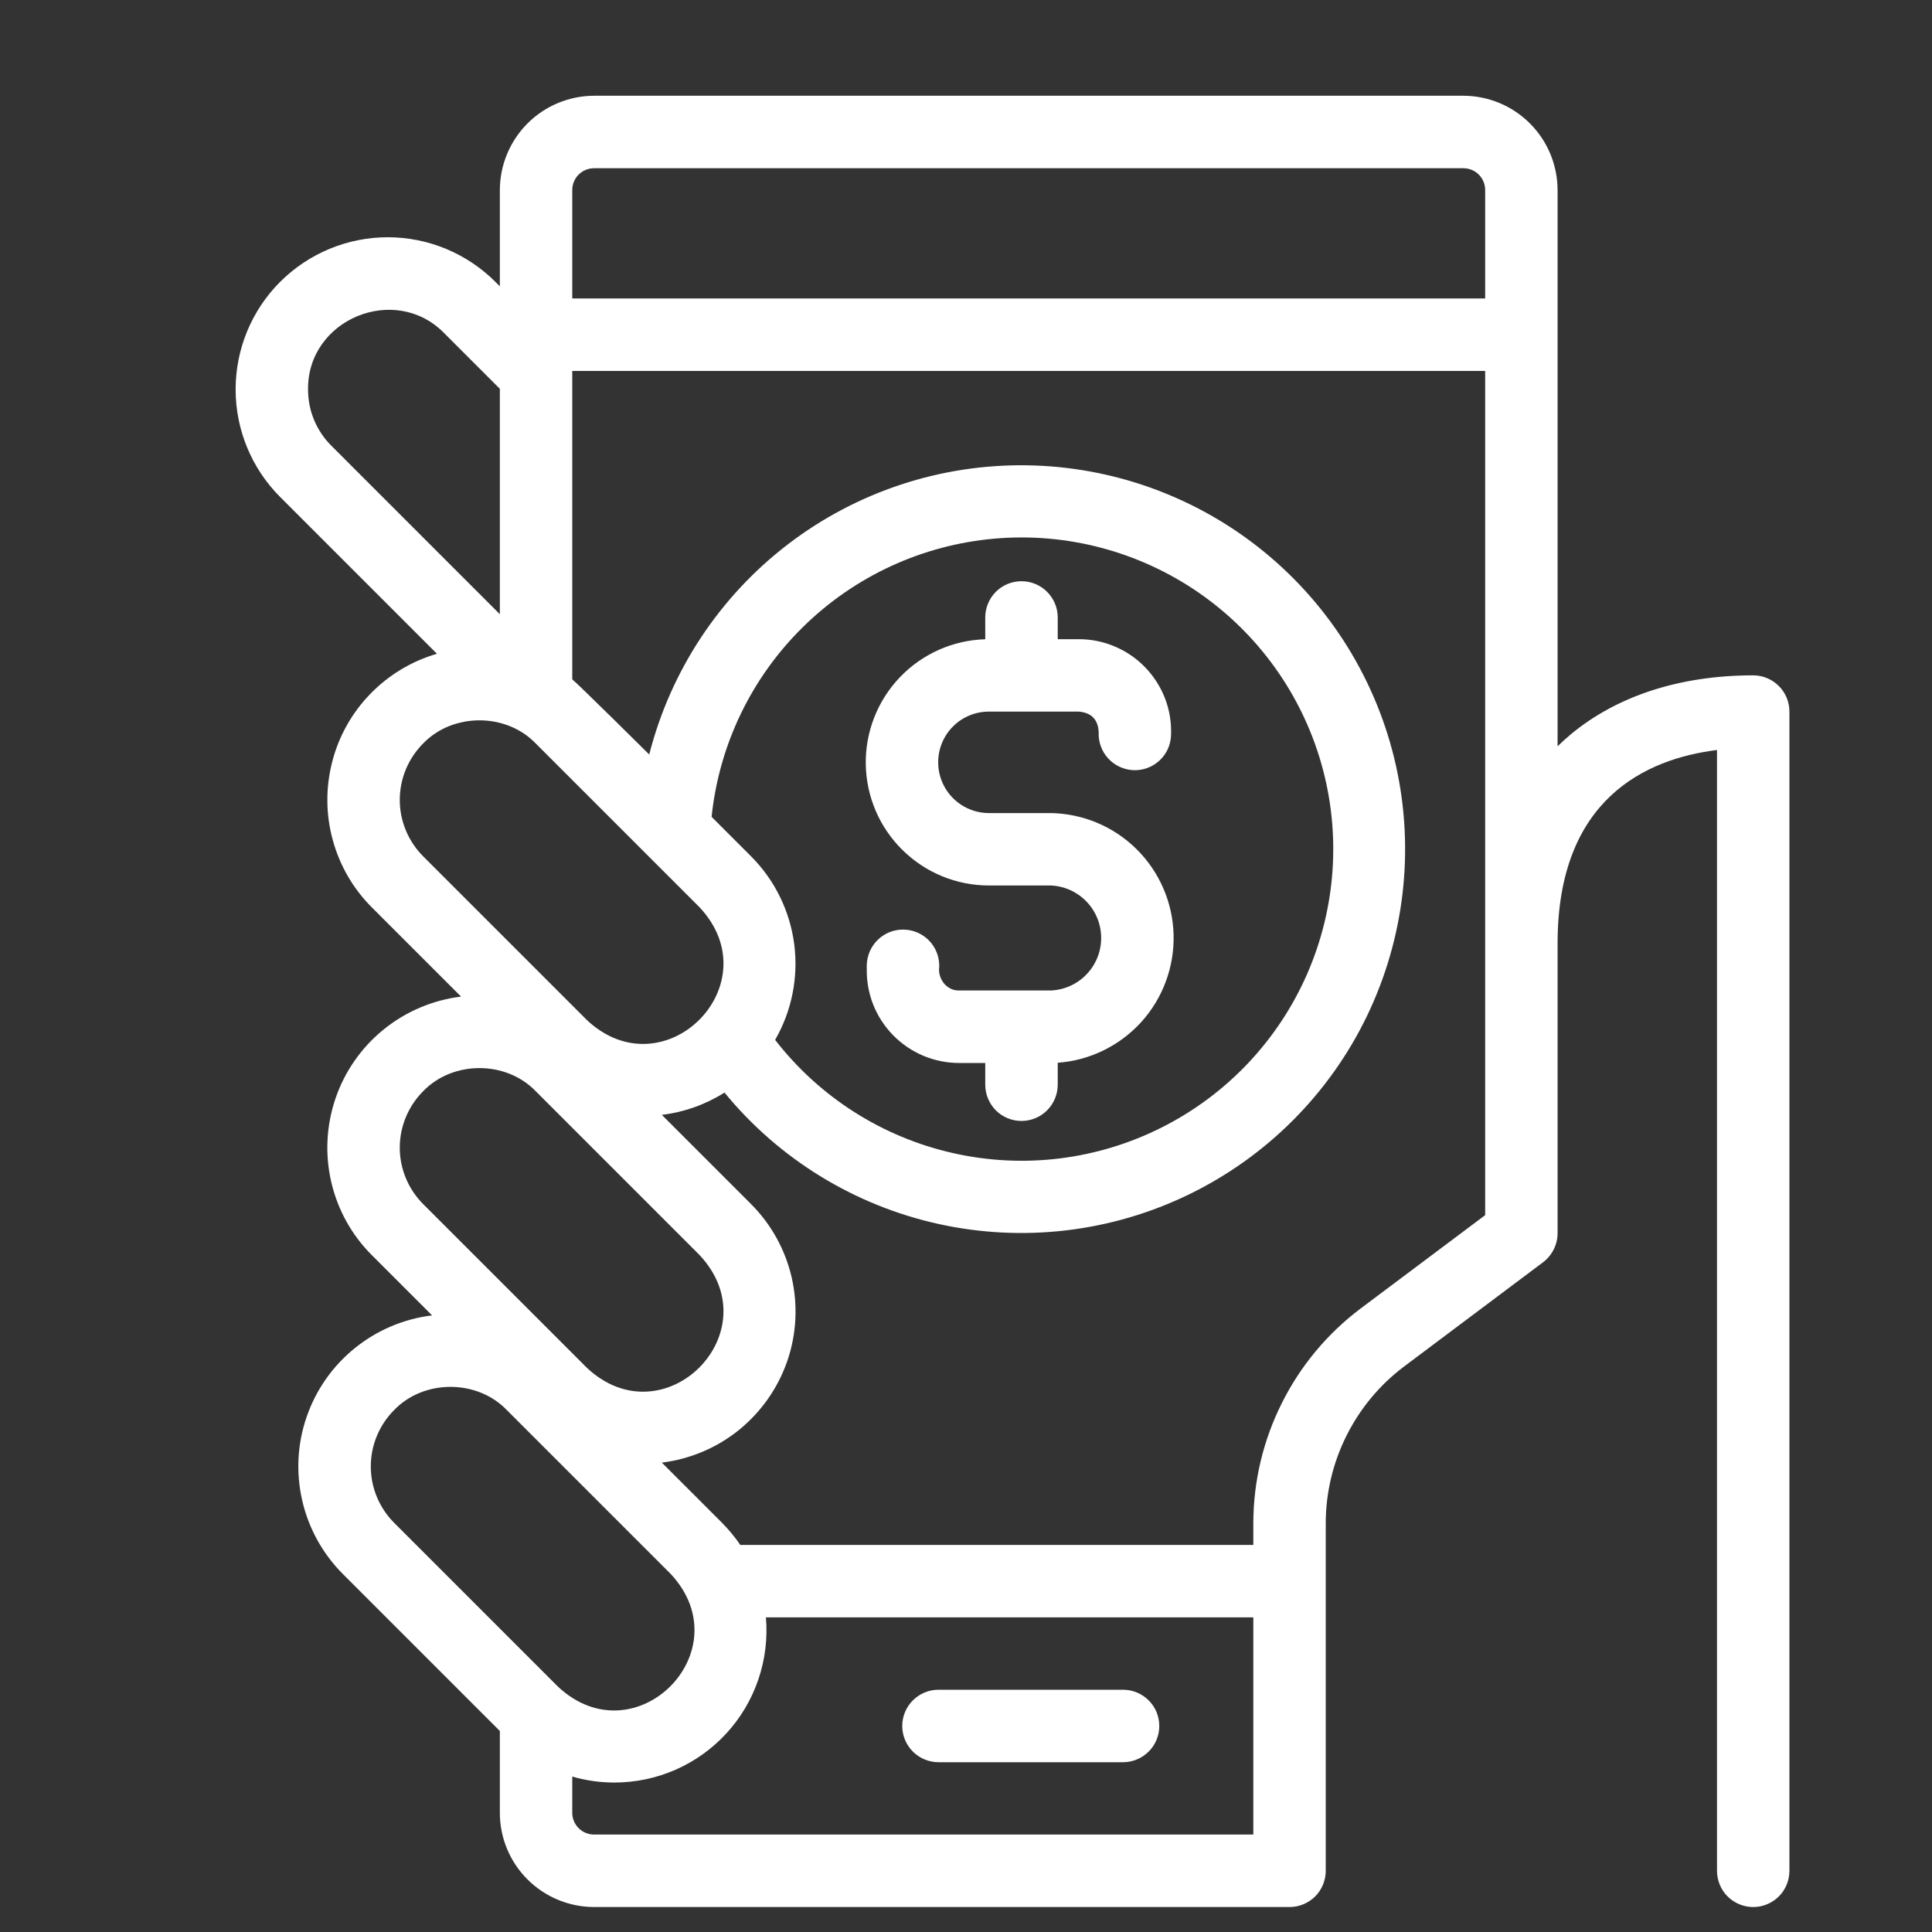
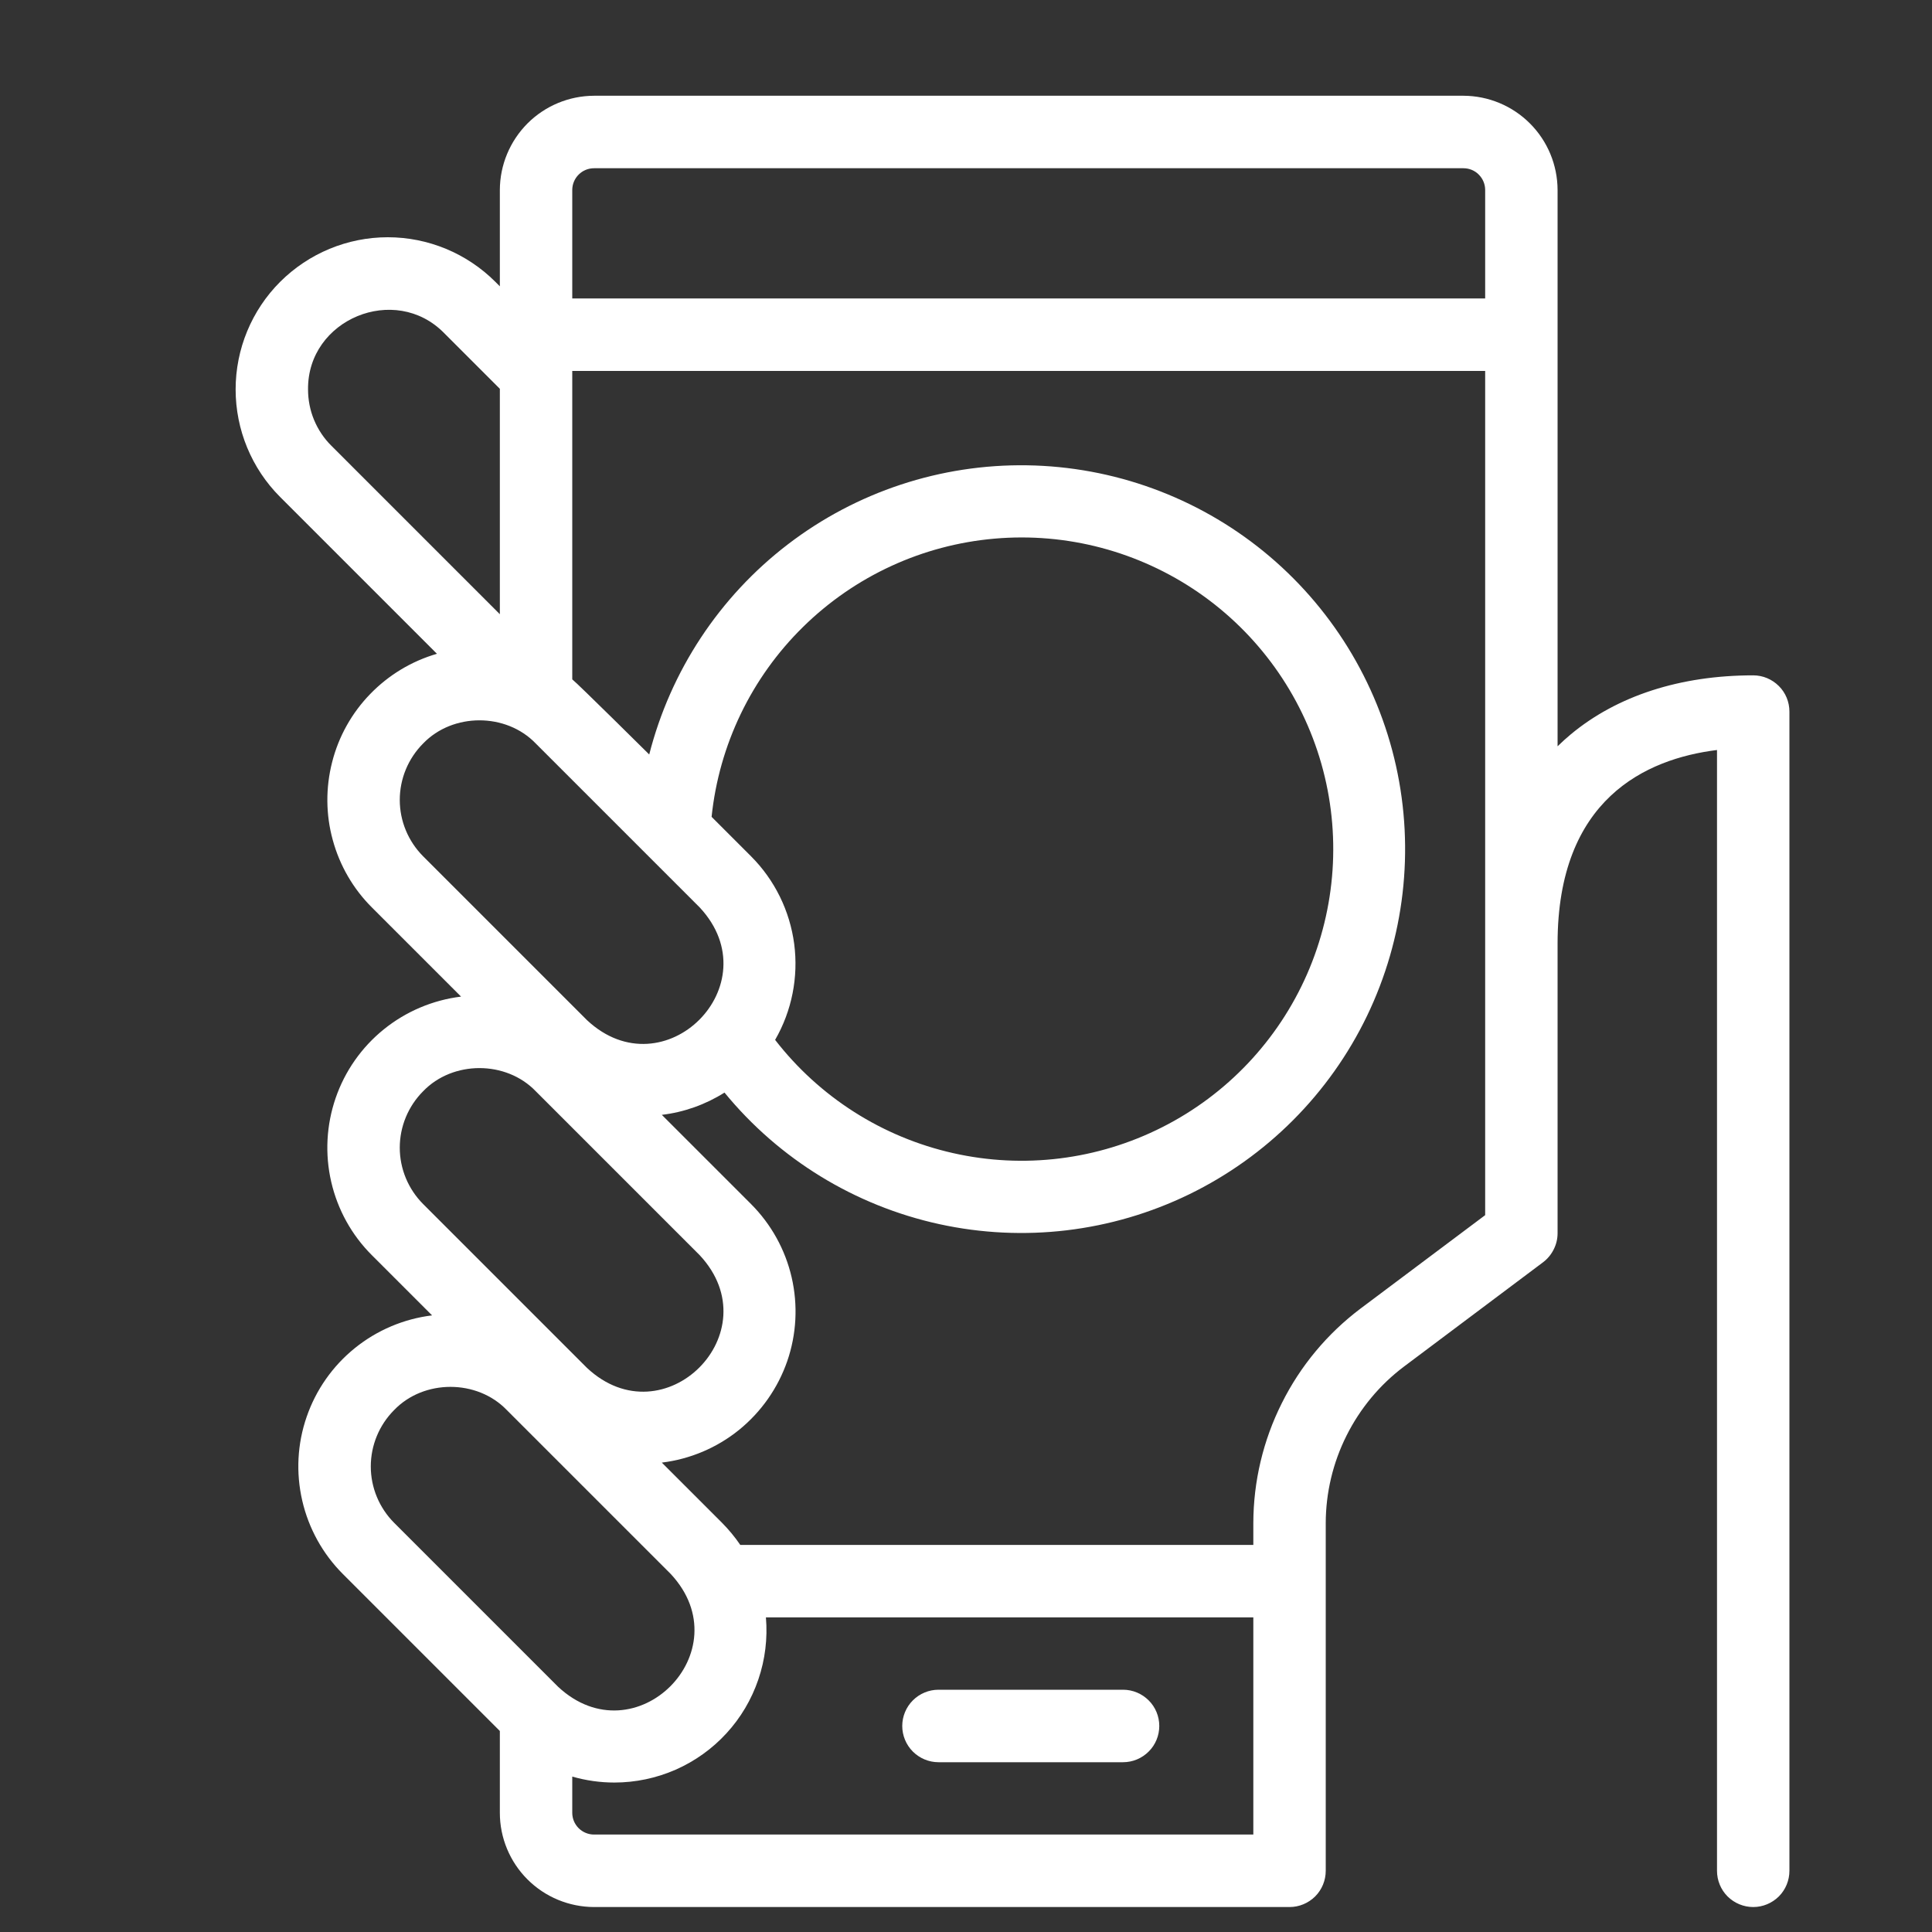
<svg xmlns="http://www.w3.org/2000/svg" width="25" height="25" viewBox="0 0 25 25" fill="none">
  <rect x="0" y="0" width="25" height="25" fill="#333333" stroke="none" />
  <g clip-path="url(#clip0_56_48)">
    <path d="M14.532 21.865H12.144C12.02 21.865 11.9 21.915 11.812 22.003C11.725 22.09 11.675 22.21 11.675 22.334C11.675 22.458 11.725 22.578 11.812 22.665C11.9 22.753 12.02 22.803 12.144 22.803H14.532C14.657 22.803 14.776 22.753 14.864 22.665C14.952 22.578 15.001 22.458 15.001 22.334C15.001 22.21 14.952 22.09 14.864 22.003C14.776 21.915 14.657 21.865 14.532 21.865Z" fill="white" />
    <path d="M22.687 8.739C21.741 8.739 20.924 9.004 20.324 9.504C20.269 9.55 20.212 9.601 20.155 9.657V2.458C20.154 2.135 20.026 1.826 19.797 1.597C19.569 1.369 19.26 1.24 18.937 1.239H7.687C7.364 1.24 7.054 1.369 6.826 1.597C6.598 1.826 6.469 2.135 6.468 2.458V3.705L6.41 3.647C6.041 3.278 5.54 3.07 5.018 3.07C4.495 3.07 3.995 3.278 3.625 3.647C3.256 4.016 3.049 4.517 3.049 5.039C3.049 5.561 3.256 6.062 3.625 6.431L5.654 8.46C5.326 8.555 5.028 8.735 4.79 8.981C4.552 9.226 4.382 9.53 4.298 9.861C4.213 10.193 4.215 10.54 4.306 10.87C4.396 11.2 4.57 11.501 4.812 11.742L5.966 12.896C5.6 12.941 5.253 13.088 4.966 13.32C4.679 13.552 4.463 13.86 4.343 14.209C4.223 14.558 4.203 14.933 4.286 15.293C4.369 15.653 4.551 15.982 4.812 16.242L5.591 17.021C5.224 17.066 4.878 17.213 4.591 17.445C4.304 17.677 4.088 17.985 3.968 18.334C3.847 18.683 3.828 19.058 3.911 19.418C3.994 19.778 4.176 20.107 4.437 20.368L6.468 22.399V23.458C6.468 23.781 6.597 24.091 6.825 24.319C7.054 24.548 7.364 24.676 7.687 24.677H16.687C16.811 24.677 16.93 24.627 17.018 24.54C17.106 24.452 17.155 24.332 17.155 24.208V19.708C17.156 19.315 17.248 18.928 17.424 18.577C17.6 18.225 17.854 17.919 18.168 17.683L19.968 16.333C20.026 16.289 20.073 16.232 20.105 16.167C20.138 16.102 20.155 16.031 20.155 15.958V12.208C20.155 10.341 21.295 9.82 22.218 9.705V24.208C22.218 24.332 22.267 24.452 22.355 24.54C22.443 24.627 22.562 24.677 22.687 24.677C22.811 24.677 22.93 24.627 23.018 24.54C23.106 24.452 23.155 24.332 23.155 24.208V9.208C23.155 9.084 23.106 8.964 23.018 8.877C22.93 8.789 22.811 8.739 22.687 8.739ZM7.687 2.177H18.937C19.011 2.177 19.083 2.206 19.135 2.259C19.188 2.312 19.218 2.383 19.218 2.458V3.862H7.405V2.458C7.405 2.383 7.435 2.312 7.488 2.259C7.541 2.206 7.612 2.177 7.687 2.177ZM3.986 5.039C3.977 4.131 5.112 3.662 5.747 4.31L6.468 5.031V7.948L4.288 5.768C4.192 5.673 4.116 5.559 4.064 5.434C4.012 5.309 3.986 5.174 3.986 5.039ZM5.475 9.621C5.859 9.221 6.549 9.221 6.933 9.621L9.055 11.743C9.986 12.743 8.593 14.133 7.596 13.201L5.475 11.08C5.282 10.886 5.173 10.624 5.173 10.351C5.173 10.077 5.282 9.815 5.475 9.621ZM9.718 11.08L9.208 10.57C9.305 9.638 9.723 8.769 10.392 8.112C11.06 7.455 11.936 7.051 12.869 6.97C13.803 6.888 14.735 7.135 15.507 7.666C16.279 8.198 16.841 8.981 17.098 9.882C17.355 10.784 17.289 11.746 16.914 12.604C16.538 13.463 15.875 14.164 15.039 14.586C14.203 15.009 13.246 15.128 12.332 14.921C11.418 14.715 10.604 14.197 10.03 13.456C10.246 13.081 10.333 12.645 10.277 12.215C10.22 11.785 10.024 11.386 9.718 11.08ZM5.475 14.121C5.859 13.721 6.549 13.721 6.933 14.121L9.055 16.243C9.986 17.243 8.593 18.633 7.596 17.701L5.475 15.58C5.282 15.386 5.173 15.124 5.173 14.851C5.173 14.577 5.282 14.315 5.475 14.121ZM5.1 18.246C5.484 17.846 6.174 17.846 6.558 18.246L8.68 20.368C9.611 21.368 8.218 22.758 7.221 21.826L5.1 19.705C4.907 19.511 4.798 19.249 4.798 18.976C4.798 18.702 4.907 18.44 5.1 18.246ZM7.405 23.458V22.989C7.583 23.04 7.766 23.066 7.95 23.066C8.223 23.066 8.493 23.009 8.742 22.9C8.992 22.79 9.216 22.63 9.401 22.428C9.585 22.228 9.725 21.991 9.813 21.732C9.901 21.474 9.934 21.201 9.911 20.929H16.218V23.739H7.687C7.612 23.739 7.541 23.709 7.488 23.657C7.435 23.604 7.405 23.533 7.405 23.458ZM17.605 16.933C17.175 17.257 16.826 17.676 16.586 18.158C16.345 18.639 16.219 19.17 16.218 19.708V19.991H9.579C9.509 19.888 9.43 19.793 9.343 19.705L8.564 18.926C8.93 18.881 9.276 18.735 9.563 18.503C9.85 18.27 10.066 17.962 10.187 17.613C10.307 17.265 10.327 16.889 10.244 16.529C10.161 16.17 9.979 15.841 9.718 15.58L8.564 14.426C8.852 14.392 9.129 14.293 9.375 14.138C10.083 15.002 11.062 15.601 12.153 15.84C13.245 16.079 14.384 15.943 15.389 15.454C16.393 14.965 17.204 14.152 17.689 13.146C18.174 12.139 18.306 10.999 18.064 9.909C17.821 8.818 17.218 7.842 16.352 7.136C15.486 6.431 14.407 6.038 13.29 6.021C12.173 6.004 11.083 6.364 10.196 7.043C9.309 7.722 8.677 8.681 8.401 9.763C8.401 9.763 7.472 8.842 7.405 8.791V4.8H19.218V15.724L17.605 16.933Z" fill="white" />
-     <path d="M12.796 11.458H13.593C13.769 11.464 13.936 11.539 14.058 11.665C14.181 11.792 14.249 11.961 14.249 12.138C14.249 12.314 14.181 12.483 14.058 12.61C13.936 12.737 13.769 12.811 13.593 12.817H12.411C12.248 12.821 12.13 12.662 12.154 12.506C12.156 12.382 12.109 12.261 12.023 12.172C11.936 12.082 11.818 12.031 11.694 12.029C11.569 12.026 11.449 12.074 11.36 12.16C11.27 12.246 11.219 12.365 11.216 12.489L11.216 12.538C11.213 12.696 11.242 12.854 11.3 13.002C11.359 13.149 11.447 13.284 11.558 13.397C11.669 13.51 11.802 13.6 11.949 13.662C12.095 13.723 12.252 13.755 12.411 13.755H12.749V14.036C12.749 14.161 12.799 14.28 12.886 14.368C12.974 14.456 13.094 14.505 13.218 14.505C13.342 14.505 13.461 14.456 13.549 14.368C13.637 14.28 13.687 14.161 13.687 14.036V13.752C14.102 13.722 14.49 13.532 14.77 13.223C15.049 12.913 15.198 12.508 15.186 12.091C15.174 11.675 15.002 11.279 14.705 10.986C14.408 10.693 14.01 10.527 13.593 10.521H12.796C12.622 10.521 12.455 10.451 12.332 10.328C12.209 10.205 12.14 10.038 12.14 9.864C12.14 9.69 12.209 9.523 12.332 9.4C12.455 9.277 12.622 9.208 12.796 9.208H13.959C14.124 9.222 14.21 9.312 14.217 9.477C14.214 9.539 14.224 9.6 14.245 9.658C14.266 9.716 14.298 9.769 14.34 9.814C14.424 9.906 14.541 9.96 14.665 9.966C14.789 9.971 14.911 9.927 15.002 9.843C15.094 9.759 15.148 9.642 15.153 9.518C15.16 9.356 15.135 9.195 15.078 9.044C15.021 8.894 14.934 8.756 14.822 8.639C14.711 8.523 14.577 8.43 14.428 8.367C14.28 8.303 14.12 8.271 13.959 8.271H13.687V7.989C13.687 7.865 13.637 7.746 13.549 7.658C13.461 7.57 13.342 7.521 13.218 7.521C13.094 7.521 12.974 7.57 12.886 7.658C12.799 7.746 12.749 7.865 12.749 7.989V8.272C12.331 8.284 11.934 8.461 11.645 8.763C11.356 9.065 11.197 9.469 11.203 9.888C11.209 10.306 11.38 10.706 11.678 10.999C11.976 11.293 12.377 11.458 12.796 11.458Z" fill="white" />
  </g>
  <defs>
    <clipPath id="clip0_56_48">
      <rect width="24" height="24" fill="white" transform="translate(0.937 0.958)" />
    </clipPath>
  </defs>
</svg>